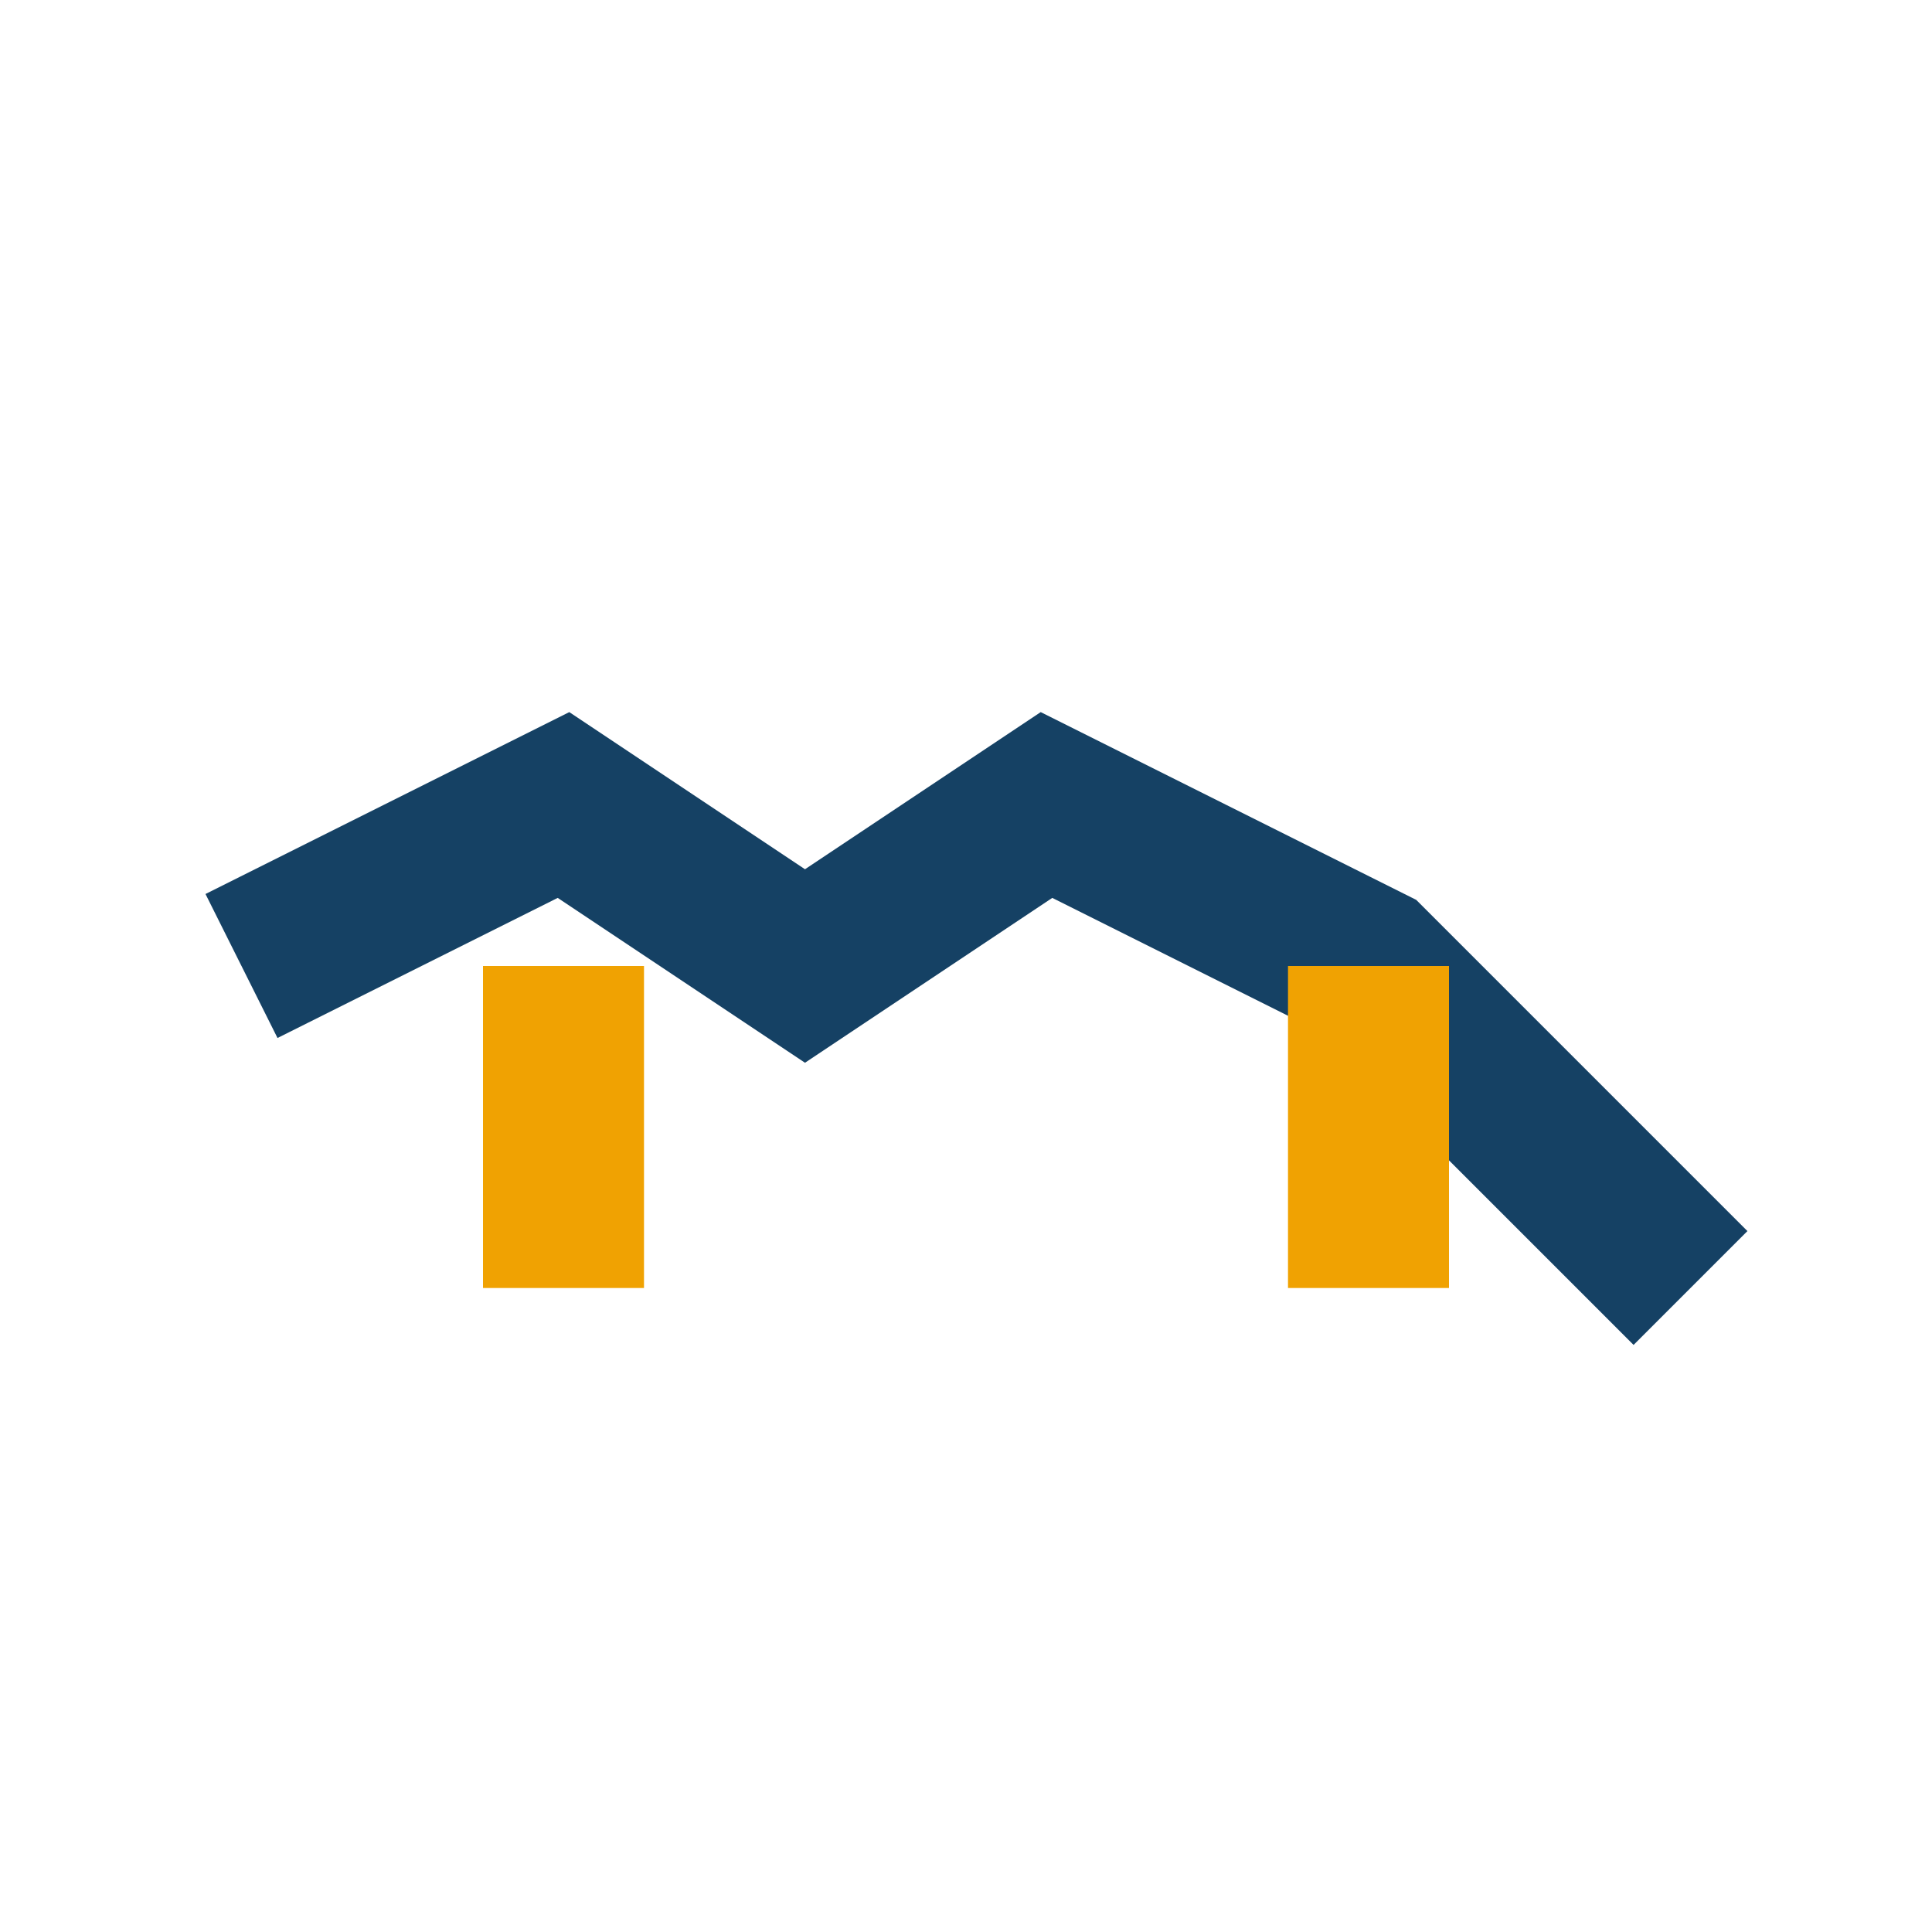
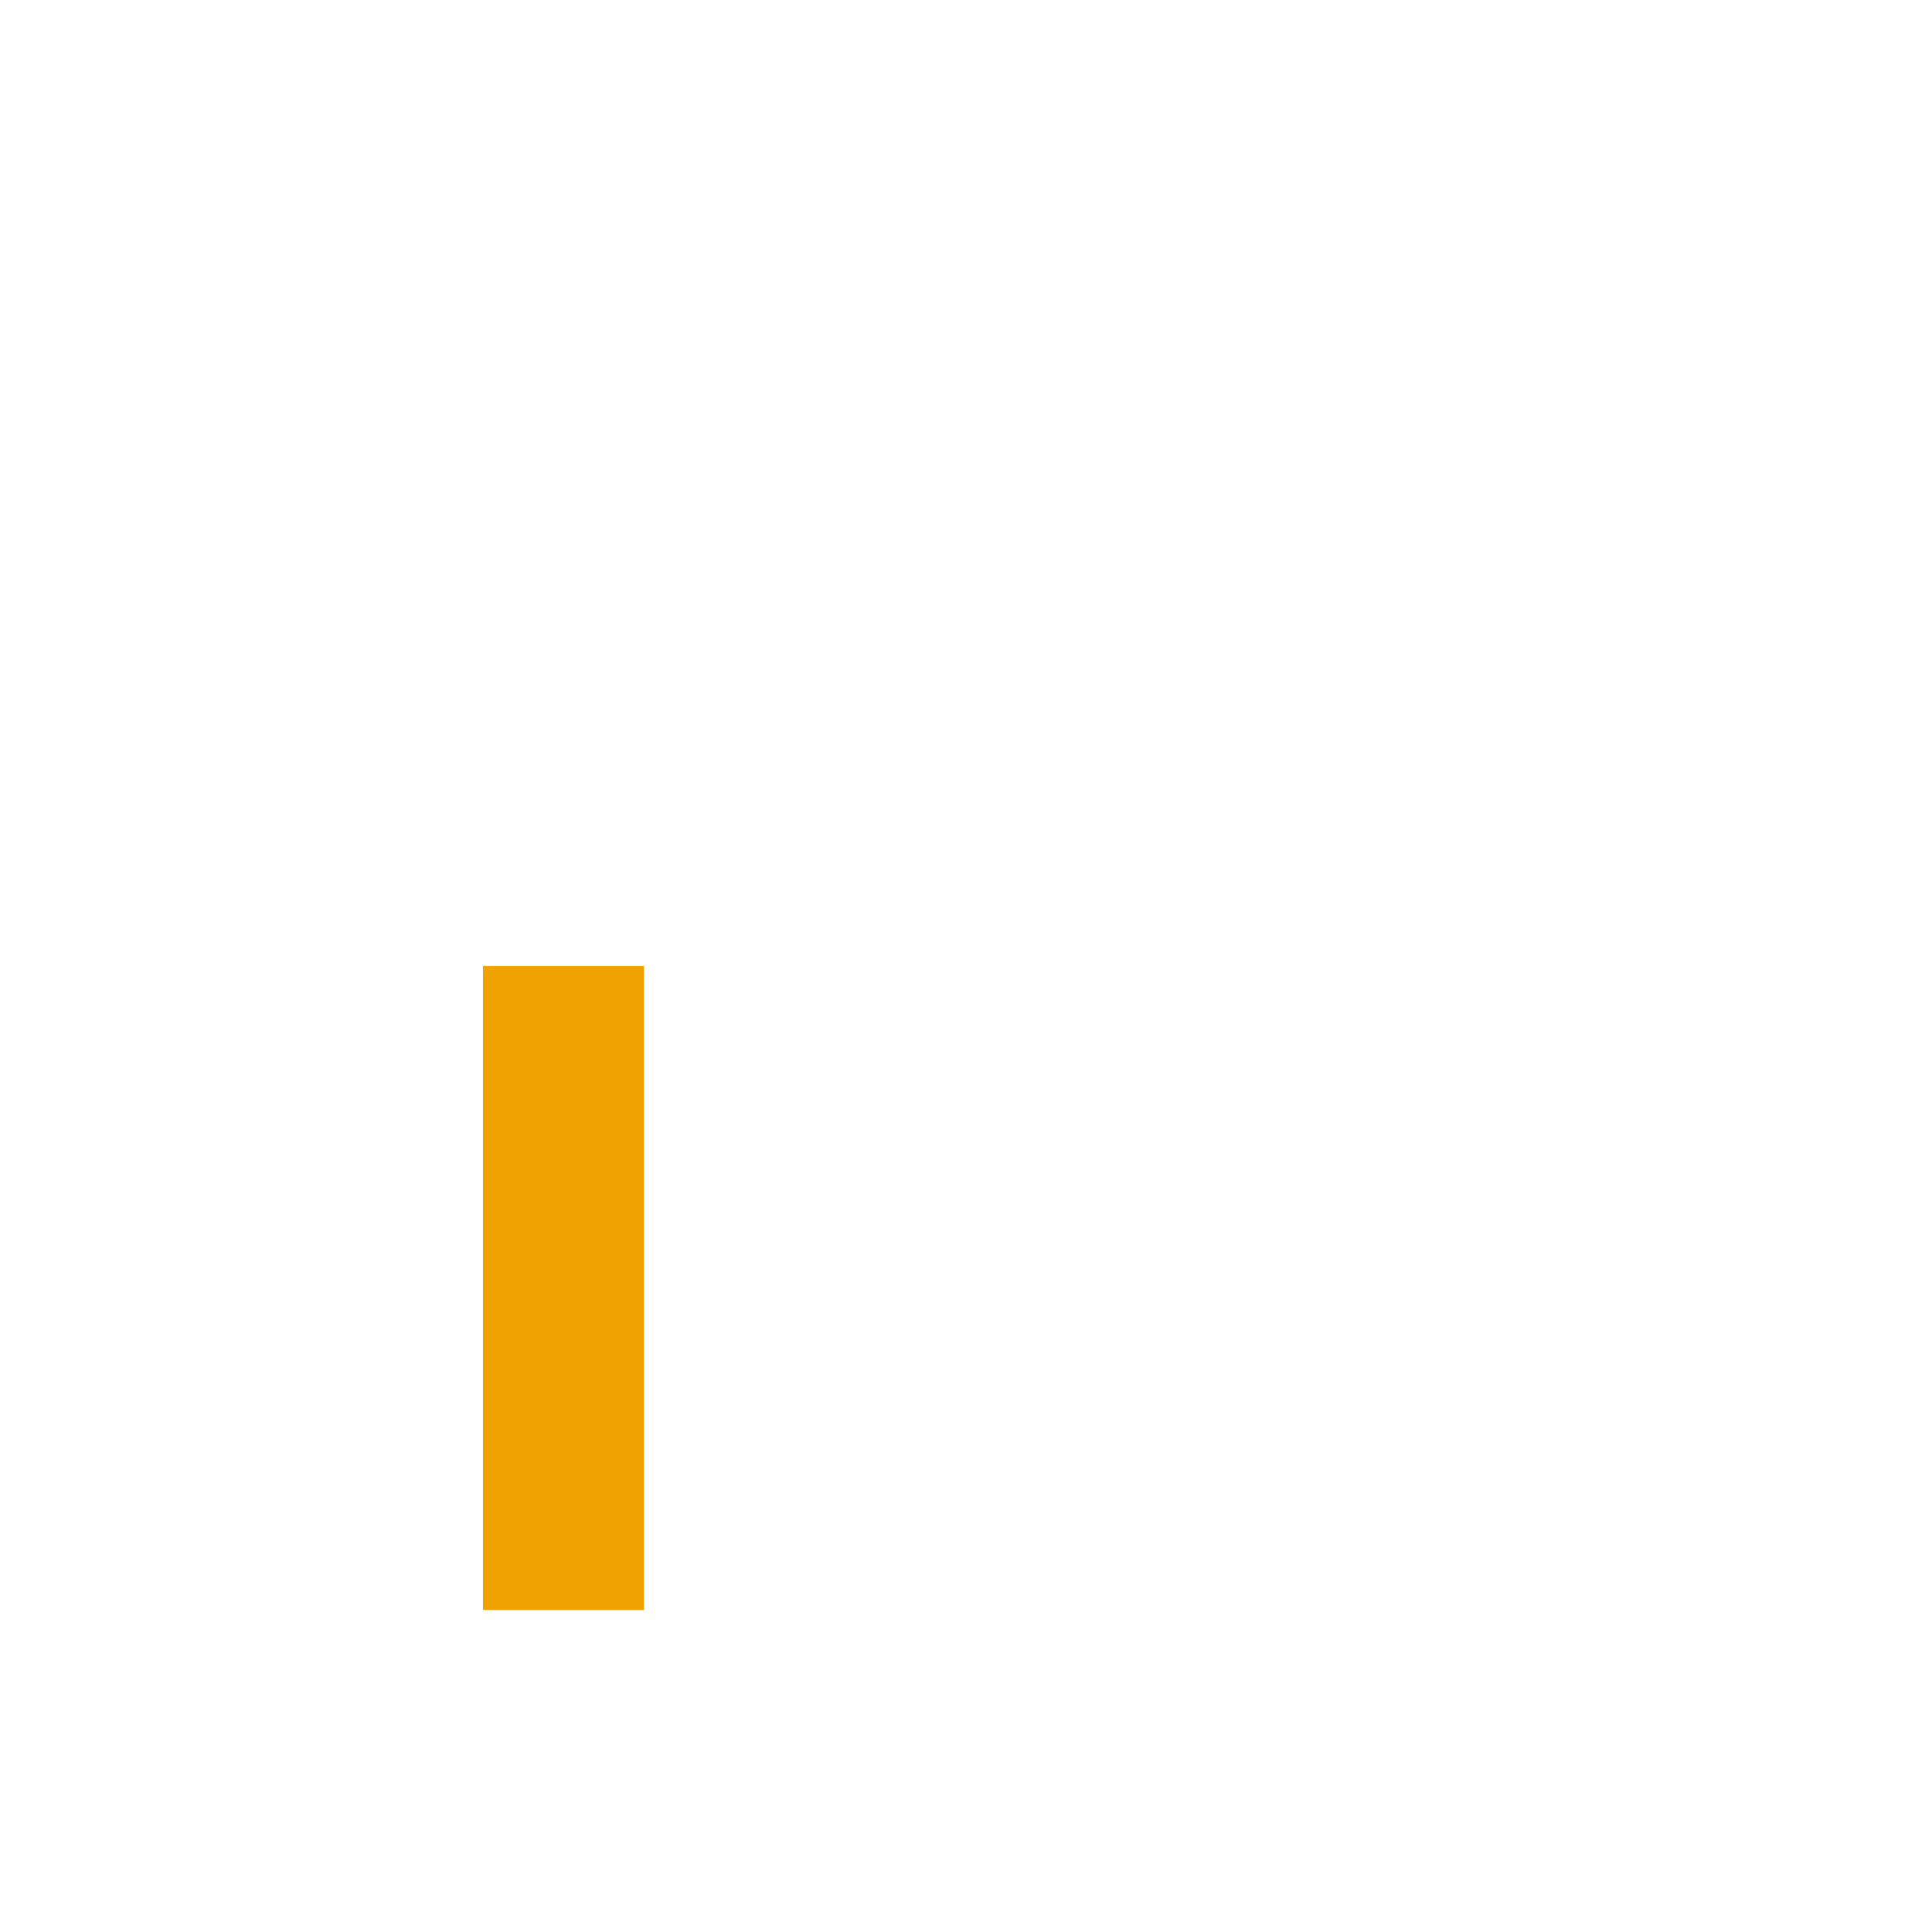
<svg xmlns="http://www.w3.org/2000/svg" width="24" height="24" viewBox="0 0 24 24">
-   <path d="M3 12l4-2 3 2 3-2 4 2 4 4" fill="none" stroke="#154164" stroke-width="2" />
-   <path d="M7 12v4M17 12v4" stroke="#F0A202" stroke-width="2" />
+   <path d="M7 12v4v4" stroke="#F0A202" stroke-width="2" />
</svg>